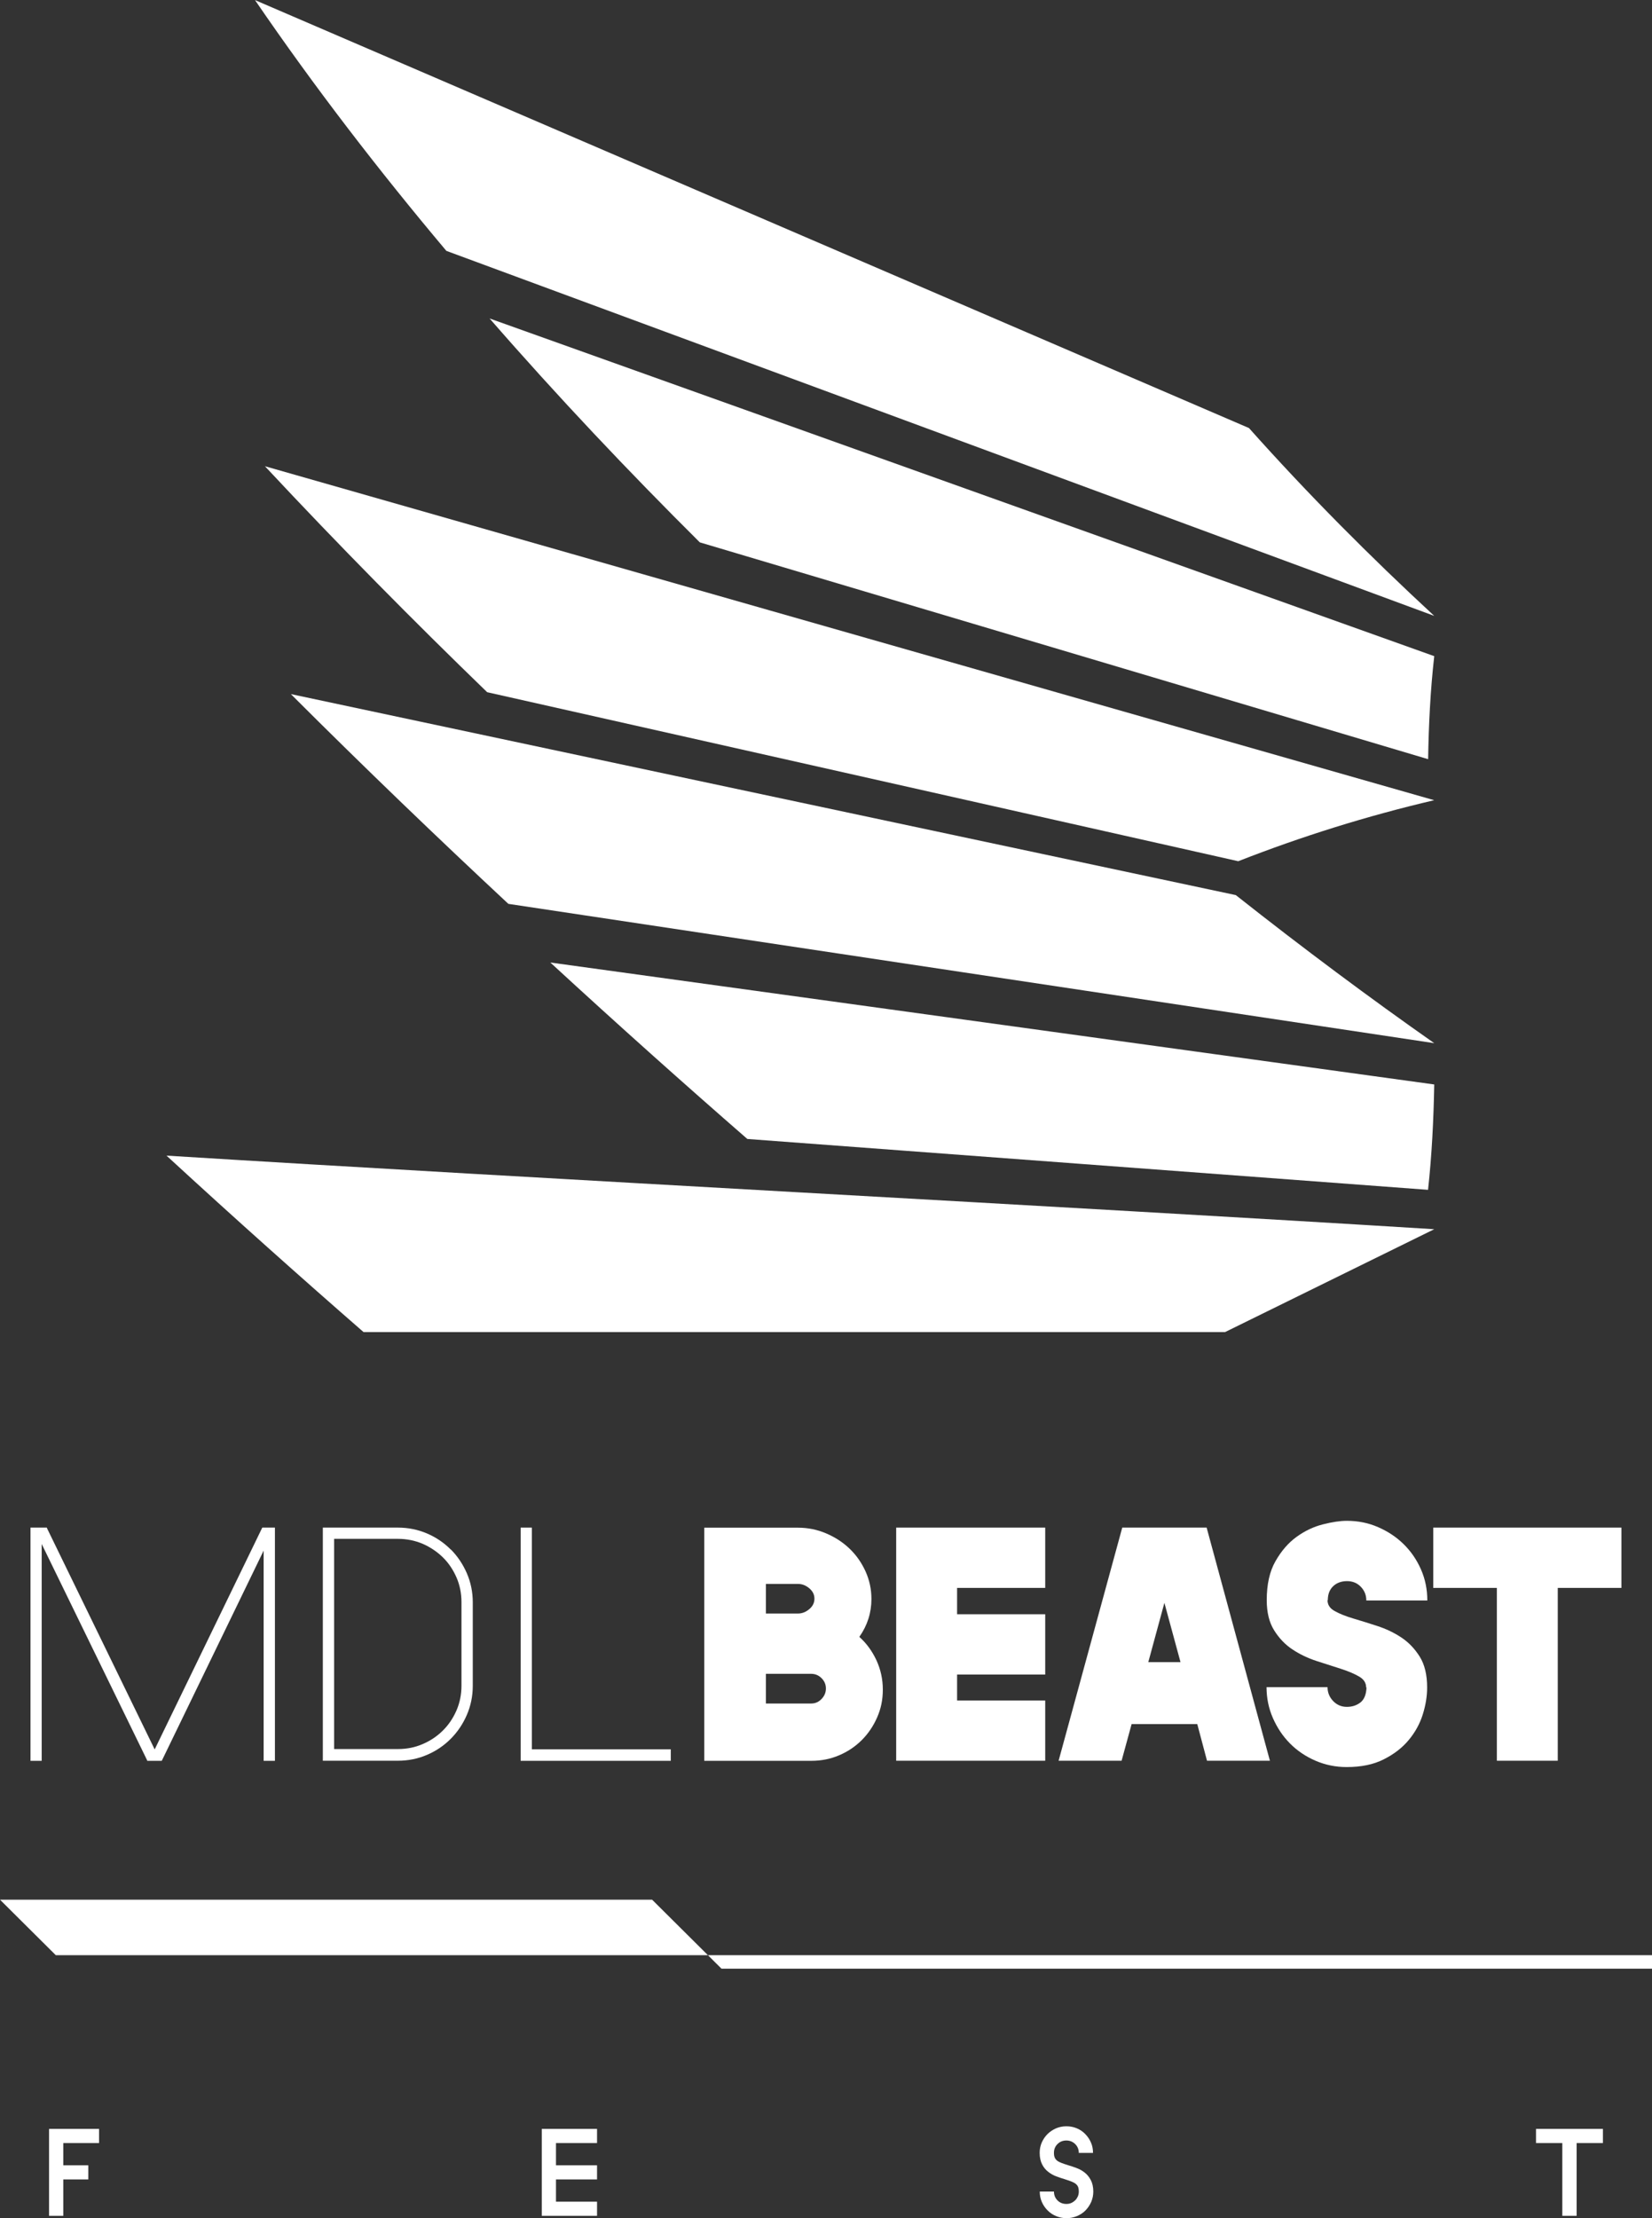
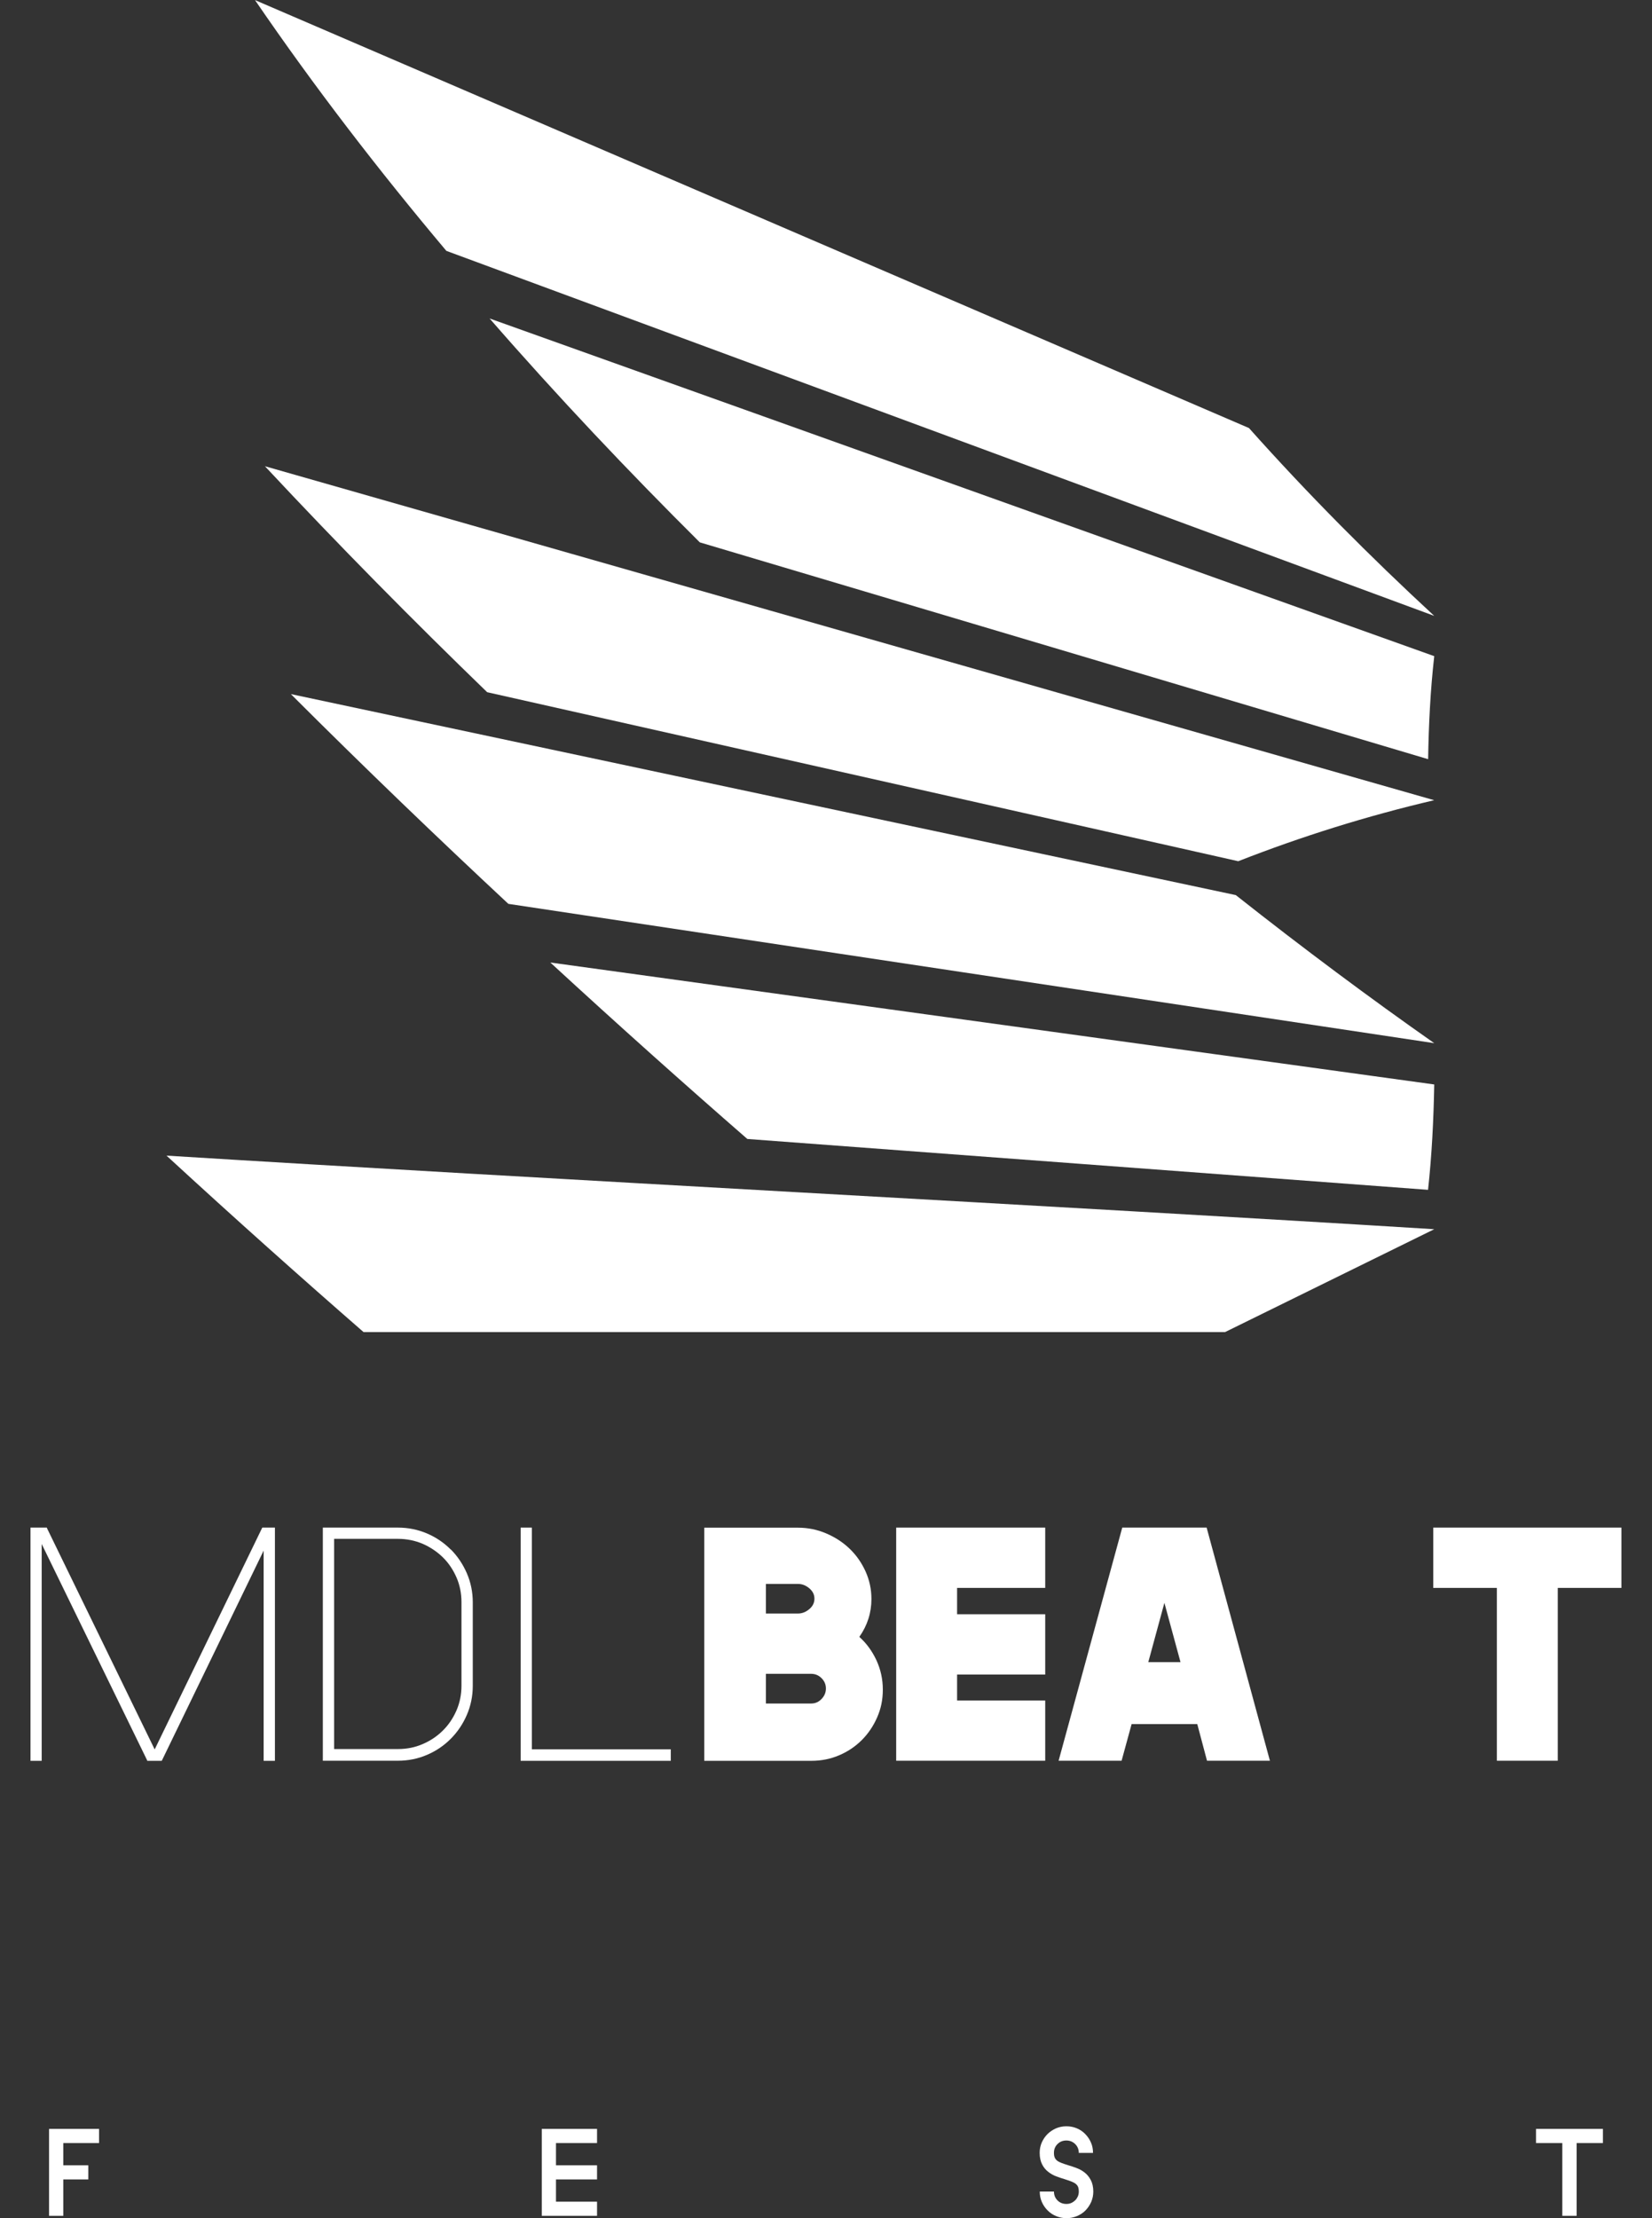
<svg xmlns="http://www.w3.org/2000/svg" width="76" height="102" viewBox="0 0 76 102" fill="none">
  <rect x="0" y="0" width="76" height="102" fill="#333333" stroke="none" />
  <path d="M57.45 19.674C60.169 22.721 63.042 25.606 65.982 28.321C50.833 22.726 35.684 17.131 20.535 11.536C17.436 7.856 14.466 4.005 11.731 0.004C26.968 6.561 42.209 13.122 57.446 19.678" fill="white" />
  <path d="M65.982 36.796C62.883 37.521 59.892 38.457 56.965 39.602C45.447 37.013 33.929 34.423 22.412 31.83C19.036 28.566 15.606 25.098 12.188 21.439C30.118 26.56 48.048 31.676 65.978 36.796" fill="white" />
  <path d="M56.851 41.159C59.976 43.627 63.033 45.901 65.982 47.969C51.783 45.834 37.585 43.698 23.387 41.563C20.162 38.557 16.807 35.339 13.381 31.917C27.869 34.998 42.36 38.078 56.847 41.159" fill="white" />
  <path d="M65.982 30.173C65.806 31.73 65.726 33.312 65.701 34.91C54.531 31.588 43.365 28.262 32.195 24.94C28.924 21.689 25.67 18.255 22.524 14.645C37.012 19.82 51.495 24.998 65.982 30.173Z" fill="white" />
  <path d="M65.982 49.868C65.952 51.491 65.873 53.111 65.697 54.713C55.26 53.935 44.818 53.152 34.381 52.374C31.521 49.884 28.488 47.178 25.318 44.26C38.871 46.129 52.428 47.999 65.982 49.868Z" fill="white" />
  <path d="M65.982 56.524C49.208 55.484 24.434 54.181 7.66 53.14C10.831 56.058 13.867 58.764 16.724 61.253H56.361L65.982 56.524Z" fill="white" />
-   <path d="M30 87.355L32.568 89.907H2.567L0 87.355H30Z" fill="white" />
-   <path d="M76 89.907V90.527H33.192L32.568 89.907H76Z" fill="white" />
+   <path d="M76 89.907V90.527H33.192H76Z" fill="white" />
  <path d="M7.116 80.445L2.169 70.287L2.153 70.245H1.403V80.969H1.918V70.999L6.76 80.927L6.776 80.969H7.442L12.129 71.303V80.969H12.648V70.245H12.066L7.116 80.445Z" fill="white" />
  <path d="M20.74 71.257C20.43 70.945 20.066 70.695 19.647 70.516C19.228 70.337 18.78 70.245 18.307 70.245H14.852V80.965H18.307C18.78 80.965 19.233 80.873 19.647 80.694C20.066 80.515 20.43 80.266 20.74 79.953C21.05 79.641 21.297 79.275 21.477 78.858C21.657 78.442 21.75 77.993 21.75 77.522V73.68C21.75 73.209 21.657 72.76 21.477 72.344C21.297 71.931 21.05 71.561 20.74 71.249M21.23 77.518C21.23 77.922 21.151 78.305 21 78.654C20.845 79.008 20.636 79.32 20.372 79.579C20.108 79.841 19.798 80.049 19.446 80.199C19.094 80.353 18.713 80.428 18.307 80.428H15.371V70.762H18.307C18.713 70.762 19.094 70.841 19.446 70.99C19.798 71.145 20.108 71.353 20.372 71.611C20.636 71.869 20.845 72.181 21 72.535C21.155 72.889 21.23 73.272 21.23 73.671V77.514V77.518Z" fill="white" />
  <path d="M24.468 80.44V70.245H23.953V80.969H30.859V80.44H24.468Z" fill="white" />
  <path d="M39.533 75.27C39.864 75.566 40.123 75.924 40.32 76.344C40.513 76.764 40.614 77.214 40.614 77.693C40.614 78.172 40.526 78.579 40.35 78.979C40.174 79.379 39.939 79.724 39.642 80.02C39.344 80.316 38.997 80.549 38.603 80.715C38.205 80.886 37.782 80.969 37.33 80.969H32.4V70.249H36.714C37.167 70.249 37.598 70.337 38.008 70.512C38.419 70.687 38.779 70.92 39.085 71.215C39.395 71.511 39.638 71.861 39.818 72.256C39.998 72.656 40.09 73.076 40.09 73.526C40.09 74.159 39.906 74.741 39.533 75.27ZM35.236 72.835V74.196H36.714C36.899 74.196 37.07 74.129 37.229 73.996C37.389 73.863 37.468 73.701 37.468 73.513C37.468 73.326 37.389 73.168 37.229 73.034C37.07 72.901 36.899 72.835 36.714 72.835H35.236ZM37.317 78.334C37.502 78.334 37.661 78.267 37.795 78.126C37.929 77.988 37.996 77.826 37.996 77.643C37.996 77.46 37.929 77.302 37.795 77.168C37.661 77.035 37.502 76.969 37.317 76.969H35.236V78.334H37.317Z" fill="white" />
  <path d="M48.085 73.018H44.031V74.229H48.085V77.002H44.031V78.197H48.085V80.965H41.229V70.245H48.085V73.018Z" fill="white" />
  <path d="M55.528 80.965L55.08 79.279H52.06L51.599 80.965H48.701L51.629 70.245H55.511L58.422 80.965H55.524H55.528ZM52.831 76.431H54.309L53.568 73.705L52.827 76.431H52.831Z" fill="white" />
-   <path d="M61.073 73.584C61.073 73.8 61.186 73.967 61.413 74.088C61.639 74.213 61.919 74.325 62.258 74.425C62.598 74.525 62.966 74.641 63.364 74.77C63.762 74.9 64.131 75.074 64.47 75.299C64.809 75.524 65.09 75.82 65.316 76.182C65.542 76.544 65.655 77.018 65.655 77.597C65.655 77.997 65.588 78.409 65.454 78.838C65.32 79.266 65.102 79.662 64.805 80.016C64.508 80.374 64.122 80.669 63.657 80.902C63.188 81.14 62.623 81.256 61.953 81.256C61.45 81.256 60.973 81.16 60.52 80.965C60.068 80.769 59.678 80.507 59.348 80.174C59.017 79.841 58.757 79.45 58.56 79.004C58.363 78.555 58.267 78.08 58.267 77.58H61.073C61.073 77.83 61.161 78.043 61.333 78.222C61.505 78.4 61.714 78.488 61.961 78.488C62.208 78.488 62.413 78.421 62.589 78.284C62.761 78.147 62.853 77.918 62.866 77.597H62.849C62.849 77.381 62.736 77.21 62.51 77.085C62.284 76.956 62.003 76.839 61.664 76.731C61.325 76.623 60.956 76.506 60.562 76.377C60.169 76.248 59.8 76.073 59.461 75.849C59.121 75.624 58.841 75.328 58.615 74.966C58.389 74.604 58.276 74.142 58.276 73.58C58.276 72.856 58.41 72.256 58.678 71.79C58.946 71.319 59.268 70.945 59.649 70.67C60.03 70.395 60.432 70.204 60.86 70.096C61.287 69.987 61.655 69.933 61.961 69.933C62.476 69.933 62.954 70.029 63.402 70.225C63.85 70.42 64.24 70.678 64.575 71.007C64.91 71.336 65.174 71.719 65.37 72.164C65.567 72.61 65.663 73.084 65.663 73.597H62.857C62.857 73.351 62.774 73.143 62.606 72.968C62.439 72.793 62.225 72.706 61.969 72.706C61.714 72.706 61.492 72.785 61.329 72.943C61.165 73.101 61.086 73.313 61.086 73.58" fill="white" />
  <path d="M74.593 70.245V73.018H71.665V80.965H68.863V73.018H65.936V70.245H74.593Z" fill="white" />
  <path d="M2.911 98.545V99.569H4.062V100.218H2.911V101.892H2.257V97.895H4.557V98.545H2.911Z" fill="white" />
  <path d="M27.467 98.545H25.578V99.569H27.467V100.218H25.578V101.242H27.467V101.892H24.924V97.895H27.467V98.545Z" fill="white" />
  <path d="M49.061 102C48.893 102 48.734 101.967 48.584 101.904C48.433 101.842 48.303 101.754 48.194 101.642C48.081 101.53 47.993 101.401 47.93 101.255C47.863 101.105 47.834 100.947 47.834 100.776H48.487C48.487 100.938 48.542 101.076 48.651 101.184C48.759 101.292 48.898 101.346 49.057 101.346C49.132 101.346 49.208 101.334 49.275 101.305C49.346 101.276 49.404 101.234 49.459 101.184C49.513 101.134 49.551 101.072 49.584 101.005C49.614 100.934 49.63 100.864 49.63 100.78C49.63 100.693 49.618 100.618 49.597 100.564C49.576 100.506 49.534 100.46 49.484 100.418C49.429 100.376 49.362 100.343 49.279 100.31C49.195 100.277 49.09 100.243 48.965 100.202C48.847 100.168 48.726 100.127 48.592 100.077C48.458 100.027 48.336 99.956 48.223 99.869C48.11 99.781 48.014 99.669 47.943 99.527C47.871 99.386 47.83 99.211 47.83 98.994C47.83 98.824 47.863 98.665 47.926 98.52C47.993 98.37 48.081 98.241 48.19 98.133C48.303 98.02 48.433 97.937 48.579 97.87C48.73 97.808 48.885 97.775 49.057 97.775C49.228 97.775 49.383 97.804 49.534 97.866C49.685 97.929 49.815 98.016 49.924 98.129C50.033 98.241 50.125 98.37 50.188 98.52C50.255 98.67 50.284 98.828 50.284 98.999H49.63C49.63 98.836 49.572 98.699 49.463 98.591C49.35 98.482 49.216 98.428 49.057 98.428C48.898 98.428 48.759 98.482 48.651 98.591C48.542 98.699 48.487 98.832 48.487 98.99C48.487 99.078 48.495 99.153 48.521 99.207C48.542 99.265 48.579 99.311 48.63 99.352C48.68 99.394 48.751 99.427 48.835 99.461C48.919 99.494 49.023 99.527 49.153 99.569C49.27 99.602 49.392 99.644 49.526 99.694C49.66 99.744 49.781 99.81 49.894 99.898C50.008 99.985 50.104 100.102 50.179 100.243C50.255 100.385 50.297 100.564 50.297 100.78C50.297 100.947 50.263 101.105 50.2 101.255C50.133 101.405 50.045 101.534 49.936 101.646C49.823 101.759 49.693 101.842 49.547 101.904C49.396 101.967 49.237 102 49.069 102" fill="white" />
  <path d="M73.742 98.545H72.532V101.892H71.874V98.545H70.664V97.895H73.742V98.545Z" fill="white" />
</svg>